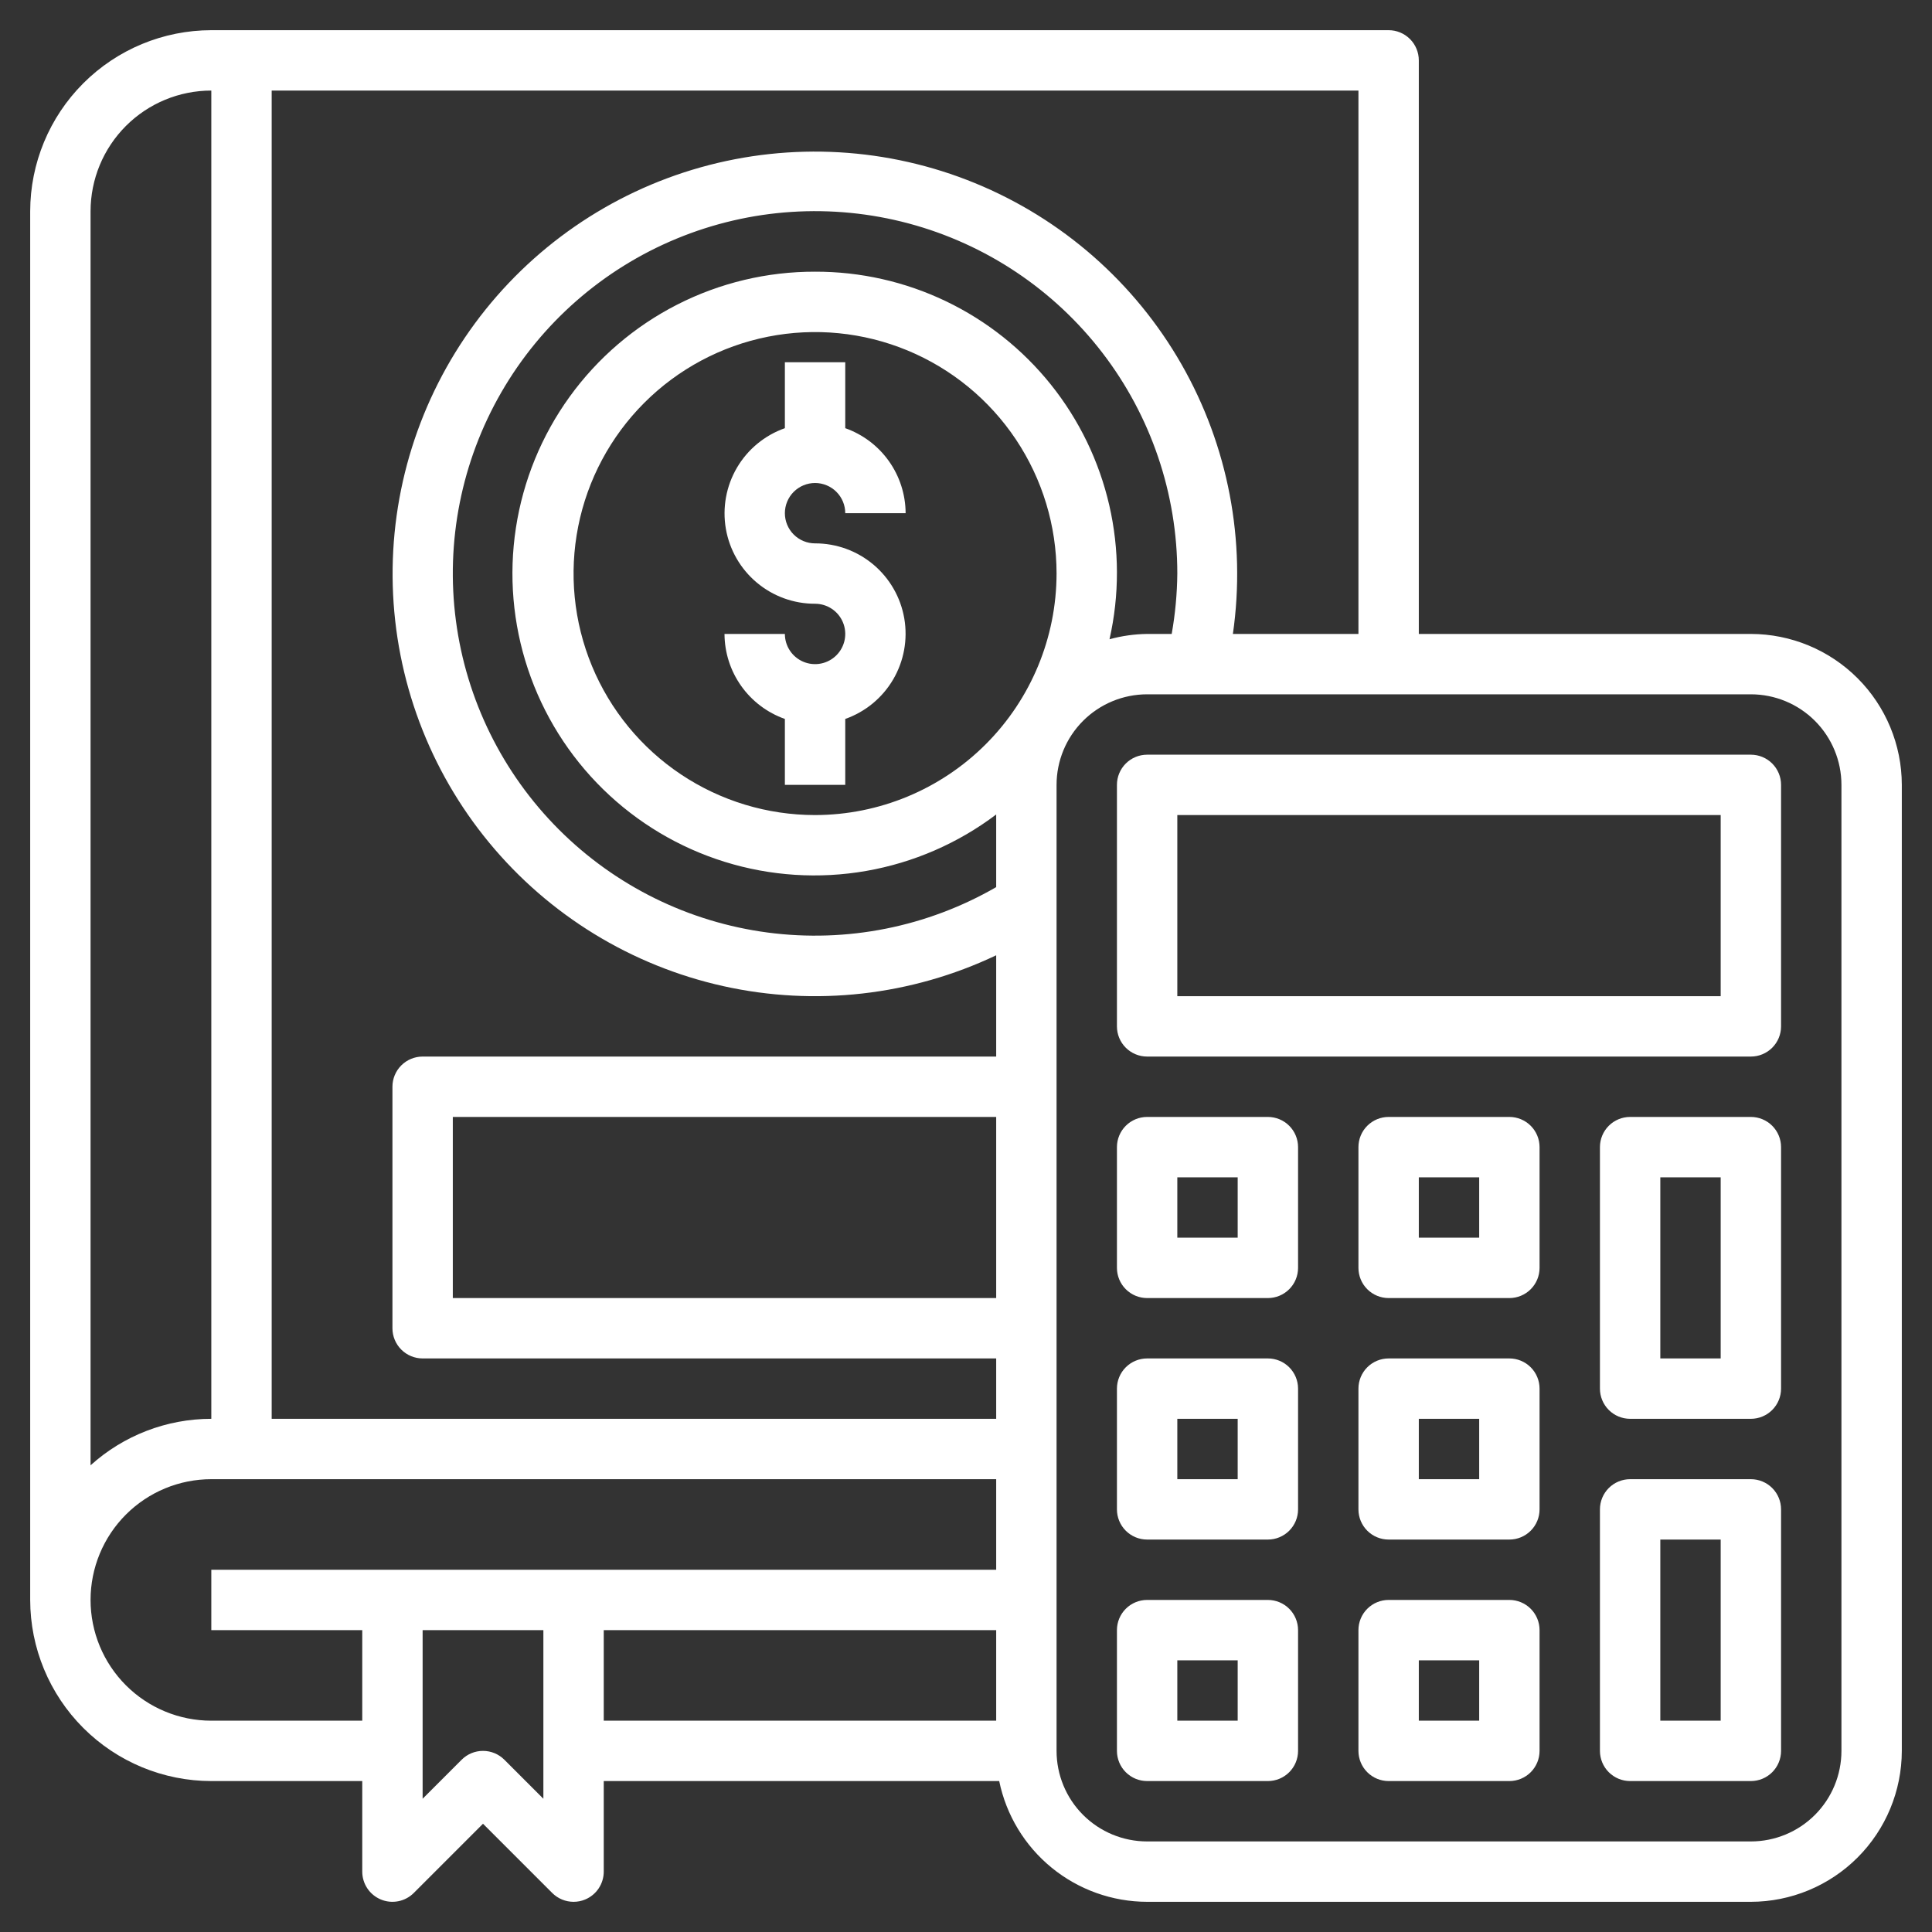
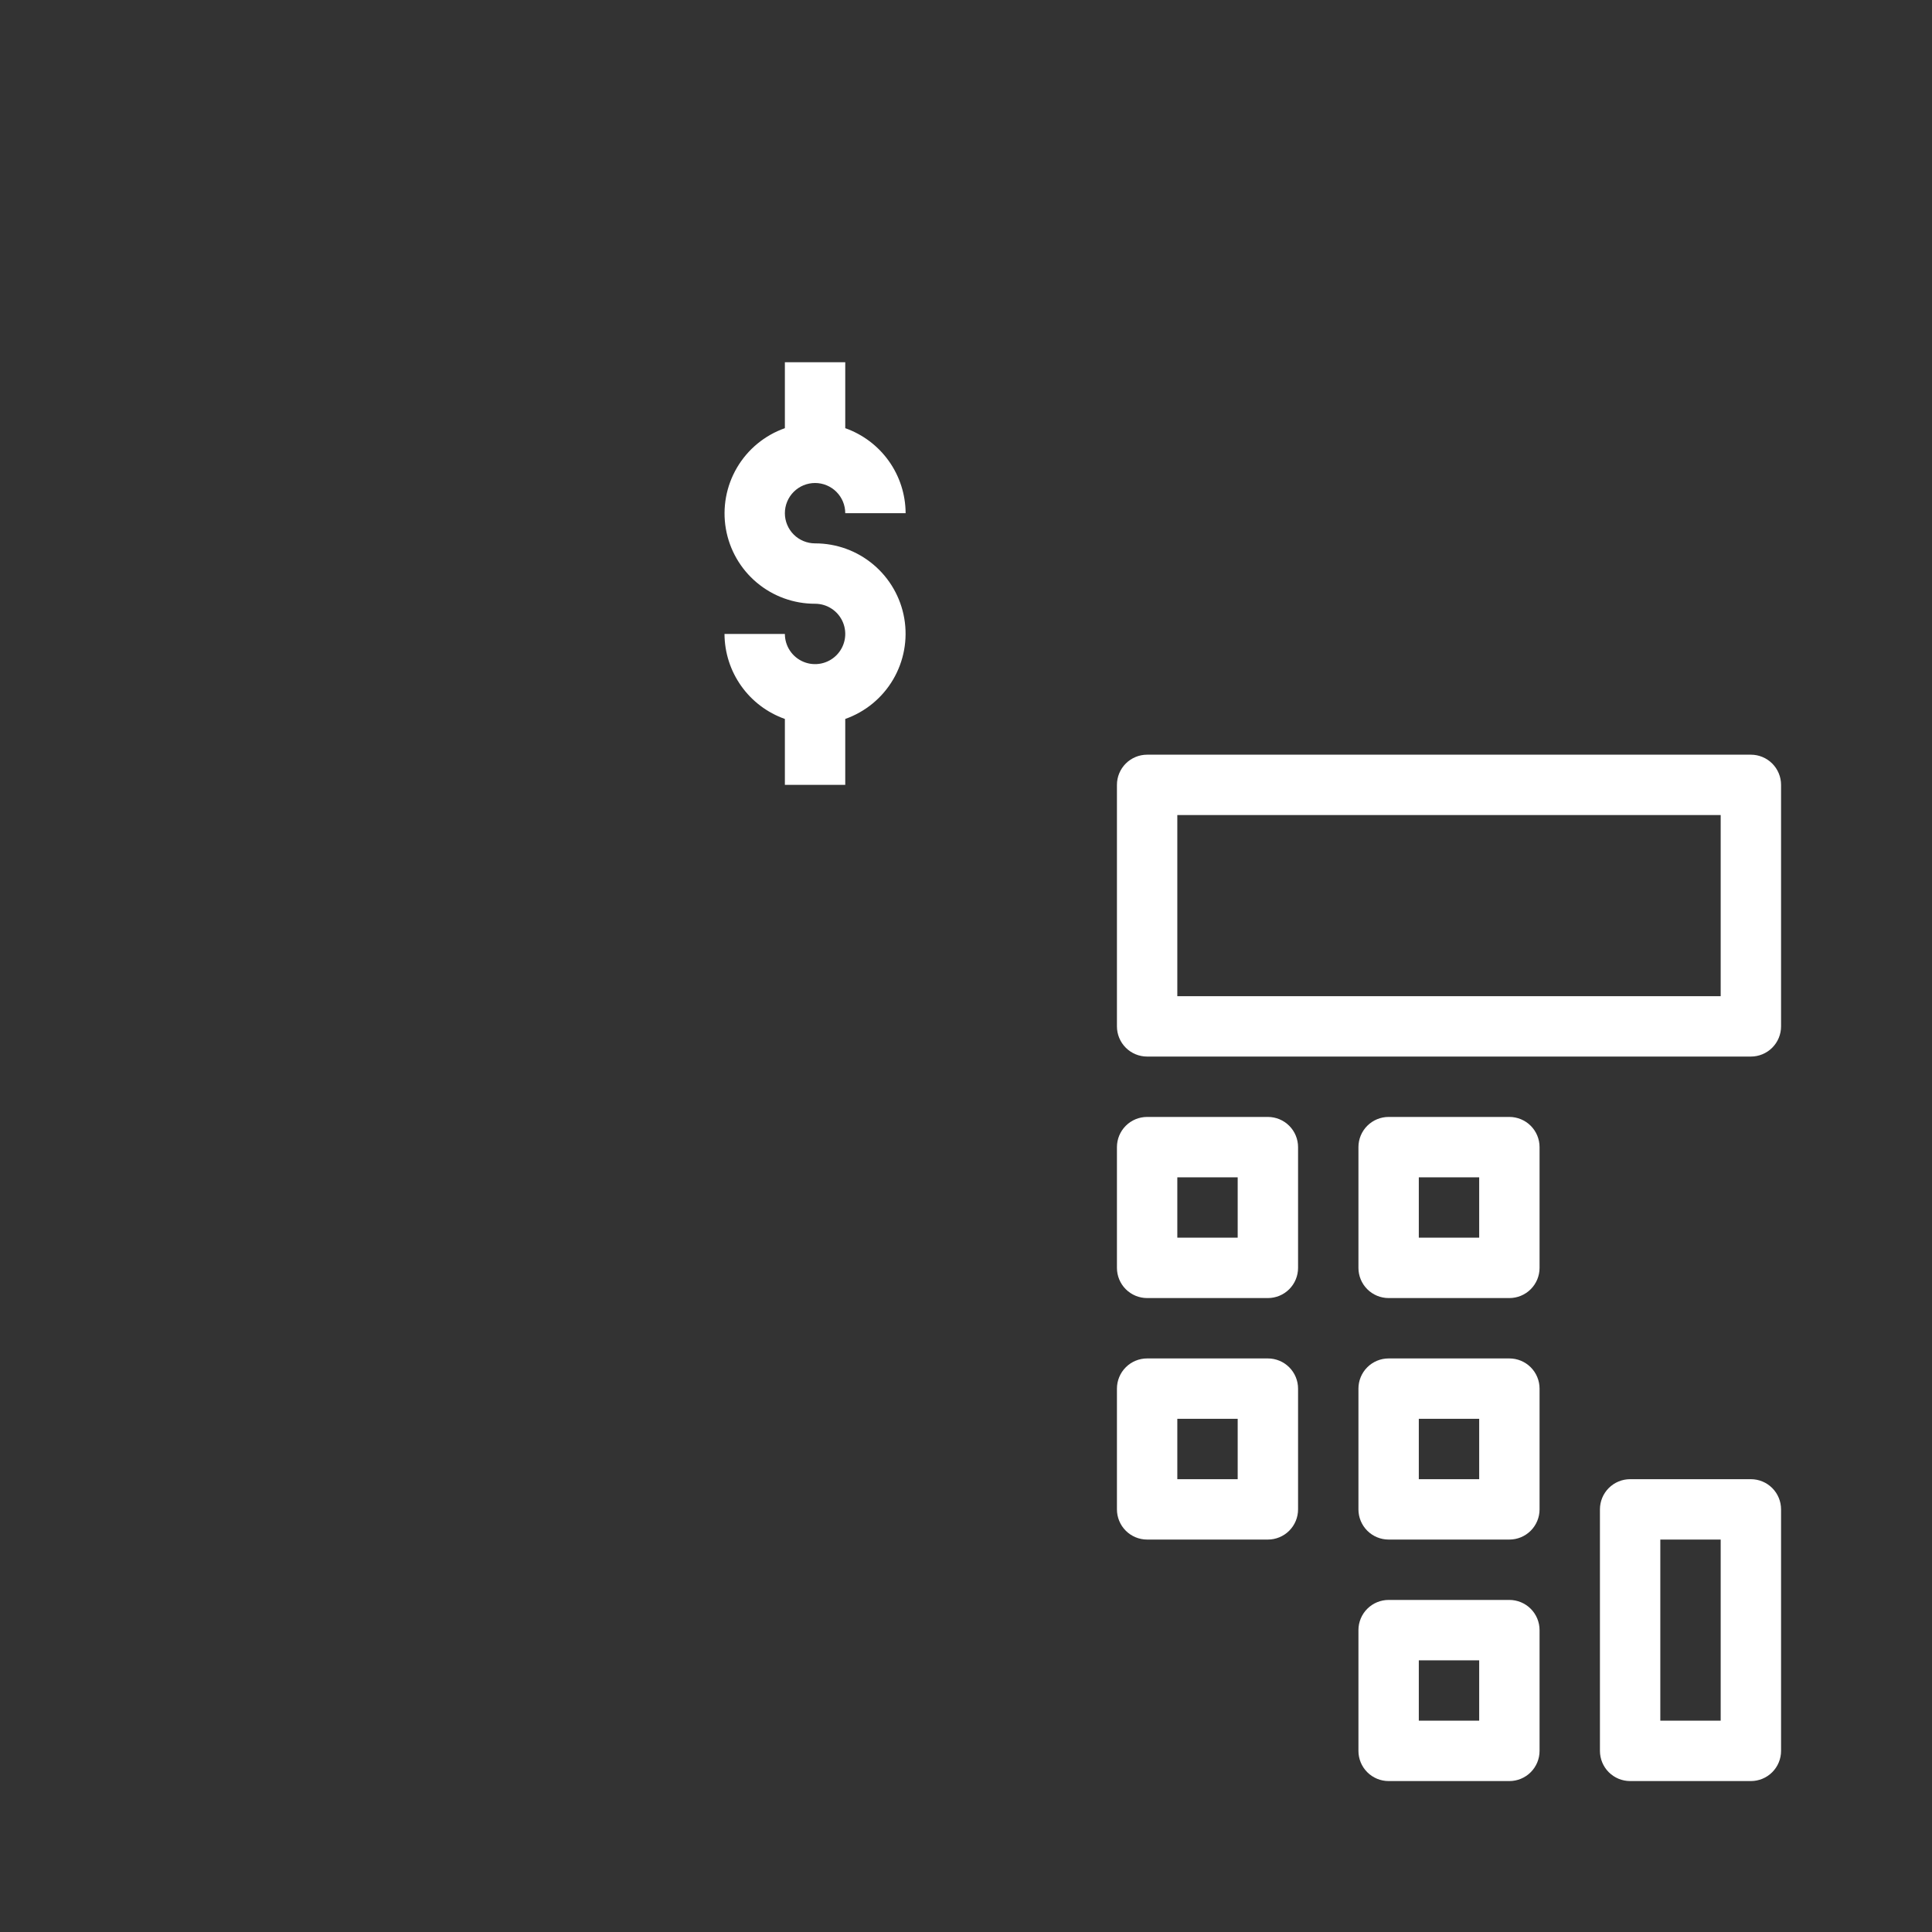
<svg xmlns="http://www.w3.org/2000/svg" width="512" height="512" viewBox="0 0 512 512" fill="none">
  <rect x="0" y="0" width="512" height="512" fill="#333333" stroke="none" />
-   <path d="M464 168H376V16C376 13.878 375.157 11.843 373.657 10.343C372.157 8.843 370.122 8 368 8H56C43.273 8.013 31.072 13.074 22.073 22.073C13.074 31.072 8.013 43.273 8 56V424C8.013 436.726 13.074 448.928 22.073 457.927C31.072 466.926 43.273 471.987 56 472H96V496C96 497.582 96.47 499.128 97.349 500.444C98.228 501.759 99.477 502.784 100.939 503.389C102.4 503.995 104.009 504.153 105.56 503.845C107.112 503.536 108.537 502.774 109.656 501.656L128 483.312L146.344 501.656C147.844 503.156 149.878 504 152 504C153.052 504.003 154.093 503.797 155.064 503.392C156.525 502.786 157.774 501.76 158.653 500.445C159.532 499.129 160 497.582 160 496V472H264.8C266.657 481.029 271.569 489.141 278.71 494.97C285.851 500.799 294.782 503.988 304 504H464C474.605 503.987 484.772 499.769 492.27 492.27C499.769 484.772 503.987 474.605 504 464V208C503.987 197.395 499.769 187.228 492.27 179.73C484.772 172.231 474.605 168.013 464 168ZM360 168H326.728C330.274 143.317 325.474 118.156 313.091 96.512C300.707 74.867 281.449 57.978 258.374 48.526C235.298 39.074 209.726 37.599 185.717 44.337C161.707 51.074 140.636 65.638 125.847 85.715C111.058 105.793 103.398 130.235 104.083 155.163C104.769 180.09 113.76 204.074 129.63 223.309C145.5 242.544 167.34 255.927 191.683 261.335C216.026 266.743 241.478 263.866 264 253.16V280H112C109.878 280 107.843 280.843 106.343 282.343C104.843 283.843 104 285.878 104 288V352C104 354.122 104.843 356.157 106.343 357.657C107.843 359.157 109.878 360 112 360H264V376H72V24H360V168ZM216 216C203.342 216 190.968 212.246 180.444 205.214C169.919 198.182 161.716 188.186 156.872 176.492C152.028 164.797 150.76 151.929 153.23 139.514C155.699 127.099 161.795 115.696 170.745 106.745C179.696 97.795 191.099 91.699 203.514 89.23C215.929 86.76 228.797 88.028 240.492 92.872C252.186 97.716 262.182 105.919 269.214 116.444C276.246 126.968 280 139.342 280 152C279.981 168.968 273.232 185.236 261.234 197.234C249.236 209.232 232.968 215.981 216 216ZM216 72C203.305 71.968 190.784 74.958 179.473 80.722C168.162 86.487 158.385 94.861 150.951 105.151C143.516 115.442 138.638 127.355 136.718 139.904C134.799 152.453 135.893 165.279 139.912 177.322C143.93 189.365 150.757 200.278 159.828 209.16C168.899 218.042 179.953 224.638 192.078 228.402C204.202 232.166 217.048 232.991 229.554 230.808C242.061 228.625 253.868 223.497 264 215.848V235.096C245.697 245.663 224.418 249.895 203.464 247.136C182.51 244.376 163.053 234.778 148.11 219.832C133.167 204.886 123.574 185.427 120.819 164.472C118.064 143.518 122.301 122.24 132.872 103.939C143.444 85.638 159.759 71.338 179.287 63.255C198.815 55.172 220.465 53.76 240.877 59.237C261.29 64.714 279.325 76.774 292.185 93.546C305.044 110.318 312.009 130.865 312 152C311.947 157.365 311.449 162.717 310.512 168H304C300.631 168.042 297.281 168.515 294.032 169.408C296.68 157.711 296.657 145.568 293.965 133.881C291.273 122.194 285.981 111.265 278.483 101.905C270.985 92.545 261.474 84.996 250.656 79.818C239.838 74.641 227.993 71.969 216 72ZM264 296V344H120V296H264ZM56 24V376C44.176 376.003 32.773 380.393 24 388.32V56C24 47.513 27.371 39.374 33.373 33.373C39.374 27.371 47.513 24 56 24ZM56 456C47.513 456 39.374 452.629 33.373 446.627C27.371 440.626 24 432.487 24 424C24 415.513 27.371 407.374 33.373 401.373C39.374 395.371 47.513 392 56 392H264V416H56V432H96V456H56ZM133.656 466.344C132.156 464.844 130.121 464.002 128 464.002C125.879 464.002 123.844 464.844 122.344 466.344L112 476.688V432H144V476.688L133.656 466.344ZM160 432H264V456H160V432ZM488 464C488 470.365 485.471 476.47 480.971 480.971C476.47 485.471 470.365 488 464 488H304C297.635 488 291.53 485.471 287.029 480.971C282.529 476.47 280 470.365 280 464V208C280 201.635 282.529 195.53 287.029 191.029C291.53 186.529 297.635 184 304 184H464C470.365 184 476.47 186.529 480.971 191.029C485.471 195.53 488 201.635 488 208V464Z" fill="white" />
  <path d="M464 200H304C301.878 200 299.843 200.843 298.343 202.343C296.843 203.843 296 205.878 296 208V272C296 274.122 296.843 276.157 298.343 277.657C299.843 279.157 301.878 280 304 280H464C466.122 280 468.157 279.157 469.657 277.657C471.157 276.157 472 274.122 472 272V208C472 205.878 471.157 203.843 469.657 202.343C468.157 200.843 466.122 200 464 200ZM456 264H312V216H456V264Z" fill="white" />
  <path d="M464 392H432C429.878 392 427.843 392.843 426.343 394.343C424.843 395.843 424 397.878 424 400V464C424 466.122 424.843 468.157 426.343 469.657C427.843 471.157 429.878 472 432 472H464C466.122 472 468.157 471.157 469.657 469.657C471.157 468.157 472 466.122 472 464V400C472 397.878 471.157 395.843 469.657 394.343C468.157 392.843 466.122 392 464 392ZM456 456H440V408H456V456Z" fill="white" />
-   <path d="M464 296H432C429.878 296 427.843 296.843 426.343 298.343C424.843 299.843 424 301.878 424 304V368C424 370.122 424.843 372.157 426.343 373.657C427.843 375.157 429.878 376 432 376H464C466.122 376 468.157 375.157 469.657 373.657C471.157 372.157 472 370.122 472 368V304C472 301.878 471.157 299.843 469.657 298.343C468.157 296.843 466.122 296 464 296ZM456 360H440V312H456V360Z" fill="white" />
  <path d="M336 296H304C301.878 296 299.843 296.843 298.343 298.343C296.843 299.843 296 301.878 296 304V336C296 338.122 296.843 340.157 298.343 341.657C299.843 343.157 301.878 344 304 344H336C338.122 344 340.157 343.157 341.657 341.657C343.157 340.157 344 338.122 344 336V304C344 301.878 343.157 299.843 341.657 298.343C340.157 296.843 338.122 296 336 296ZM328 328H312V312H328V328Z" fill="white" />
  <path d="M400 296H368C365.878 296 363.843 296.843 362.343 298.343C360.843 299.843 360 301.878 360 304V336C360 338.122 360.843 340.157 362.343 341.657C363.843 343.157 365.878 344 368 344H400C402.122 344 404.157 343.157 405.657 341.657C407.157 340.157 408 338.122 408 336V304C408 301.878 407.157 299.843 405.657 298.343C404.157 296.843 402.122 296 400 296ZM392 328H376V312H392V328Z" fill="white" />
  <path d="M336 360H304C301.878 360 299.843 360.843 298.343 362.343C296.843 363.843 296 365.878 296 368V400C296 402.122 296.843 404.157 298.343 405.657C299.843 407.157 301.878 408 304 408H336C338.122 408 340.157 407.157 341.657 405.657C343.157 404.157 344 402.122 344 400V368C344 365.878 343.157 363.843 341.657 362.343C340.157 360.843 338.122 360 336 360ZM328 392H312V376H328V392Z" fill="white" />
  <path d="M400 360H368C365.878 360 363.843 360.843 362.343 362.343C360.843 363.843 360 365.878 360 368V400C360 402.122 360.843 404.157 362.343 405.657C363.843 407.157 365.878 408 368 408H400C402.122 408 404.157 407.157 405.657 405.657C407.157 404.157 408 402.122 408 400V368C408 365.878 407.157 363.843 405.657 362.343C404.157 360.843 402.122 360 400 360ZM392 392H376V376H392V392Z" fill="white" />
-   <path d="M336 424H304C301.878 424 299.843 424.843 298.343 426.343C296.843 427.843 296 429.878 296 432V464C296 466.122 296.843 468.157 298.343 469.657C299.843 471.157 301.878 472 304 472H336C338.122 472 340.157 471.157 341.657 469.657C343.157 468.157 344 466.122 344 464V432C344 429.878 343.157 427.843 341.657 426.343C340.157 424.843 338.122 424 336 424ZM328 456H312V440H328V456Z" fill="white" />
  <path d="M400 424H368C365.878 424 363.843 424.843 362.343 426.343C360.843 427.843 360 429.878 360 432V464C360 466.122 360.843 468.157 362.343 469.657C363.843 471.157 365.878 472 368 472H400C402.122 472 404.157 471.157 405.657 469.657C407.157 468.157 408 466.122 408 464V432C408 429.878 407.157 427.843 405.657 426.343C404.157 424.843 402.122 424 400 424ZM392 456H376V440H392V456Z" fill="white" />
  <path d="M216 128C218.122 128 220.157 128.843 221.657 130.343C223.157 131.843 224 133.878 224 136H240C239.979 131.054 238.431 126.235 235.567 122.202C232.703 118.17 228.663 115.121 224 113.472V96H208V113.472C202.667 115.351 198.17 119.056 195.307 123.932C192.444 128.808 191.399 134.541 192.357 140.113C193.315 145.686 196.215 150.74 200.542 154.38C204.869 158.02 210.345 160.011 216 160C217.582 160 219.129 160.469 220.445 161.348C221.76 162.227 222.786 163.477 223.391 164.939C223.997 166.4 224.155 168.009 223.846 169.561C223.538 171.113 222.776 172.538 221.657 173.657C220.538 174.776 219.113 175.538 217.561 175.846C216.009 176.155 214.4 175.997 212.939 175.391C211.477 174.786 210.227 173.76 209.348 172.445C208.469 171.129 208 169.582 208 168H192C192.021 172.946 193.569 177.765 196.433 181.798C199.297 185.83 203.337 188.879 208 190.528V208H224V190.528C229.333 188.649 233.83 184.944 236.693 180.068C239.556 175.192 240.601 169.459 239.643 163.887C238.685 158.314 235.785 153.26 231.458 149.62C227.131 145.98 221.655 143.989 216 144C213.878 144 211.843 143.157 210.343 141.657C208.843 140.157 208 138.122 208 136C208 133.878 208.843 131.843 210.343 130.343C211.843 128.843 213.878 128 216 128Z" fill="white" />
</svg>